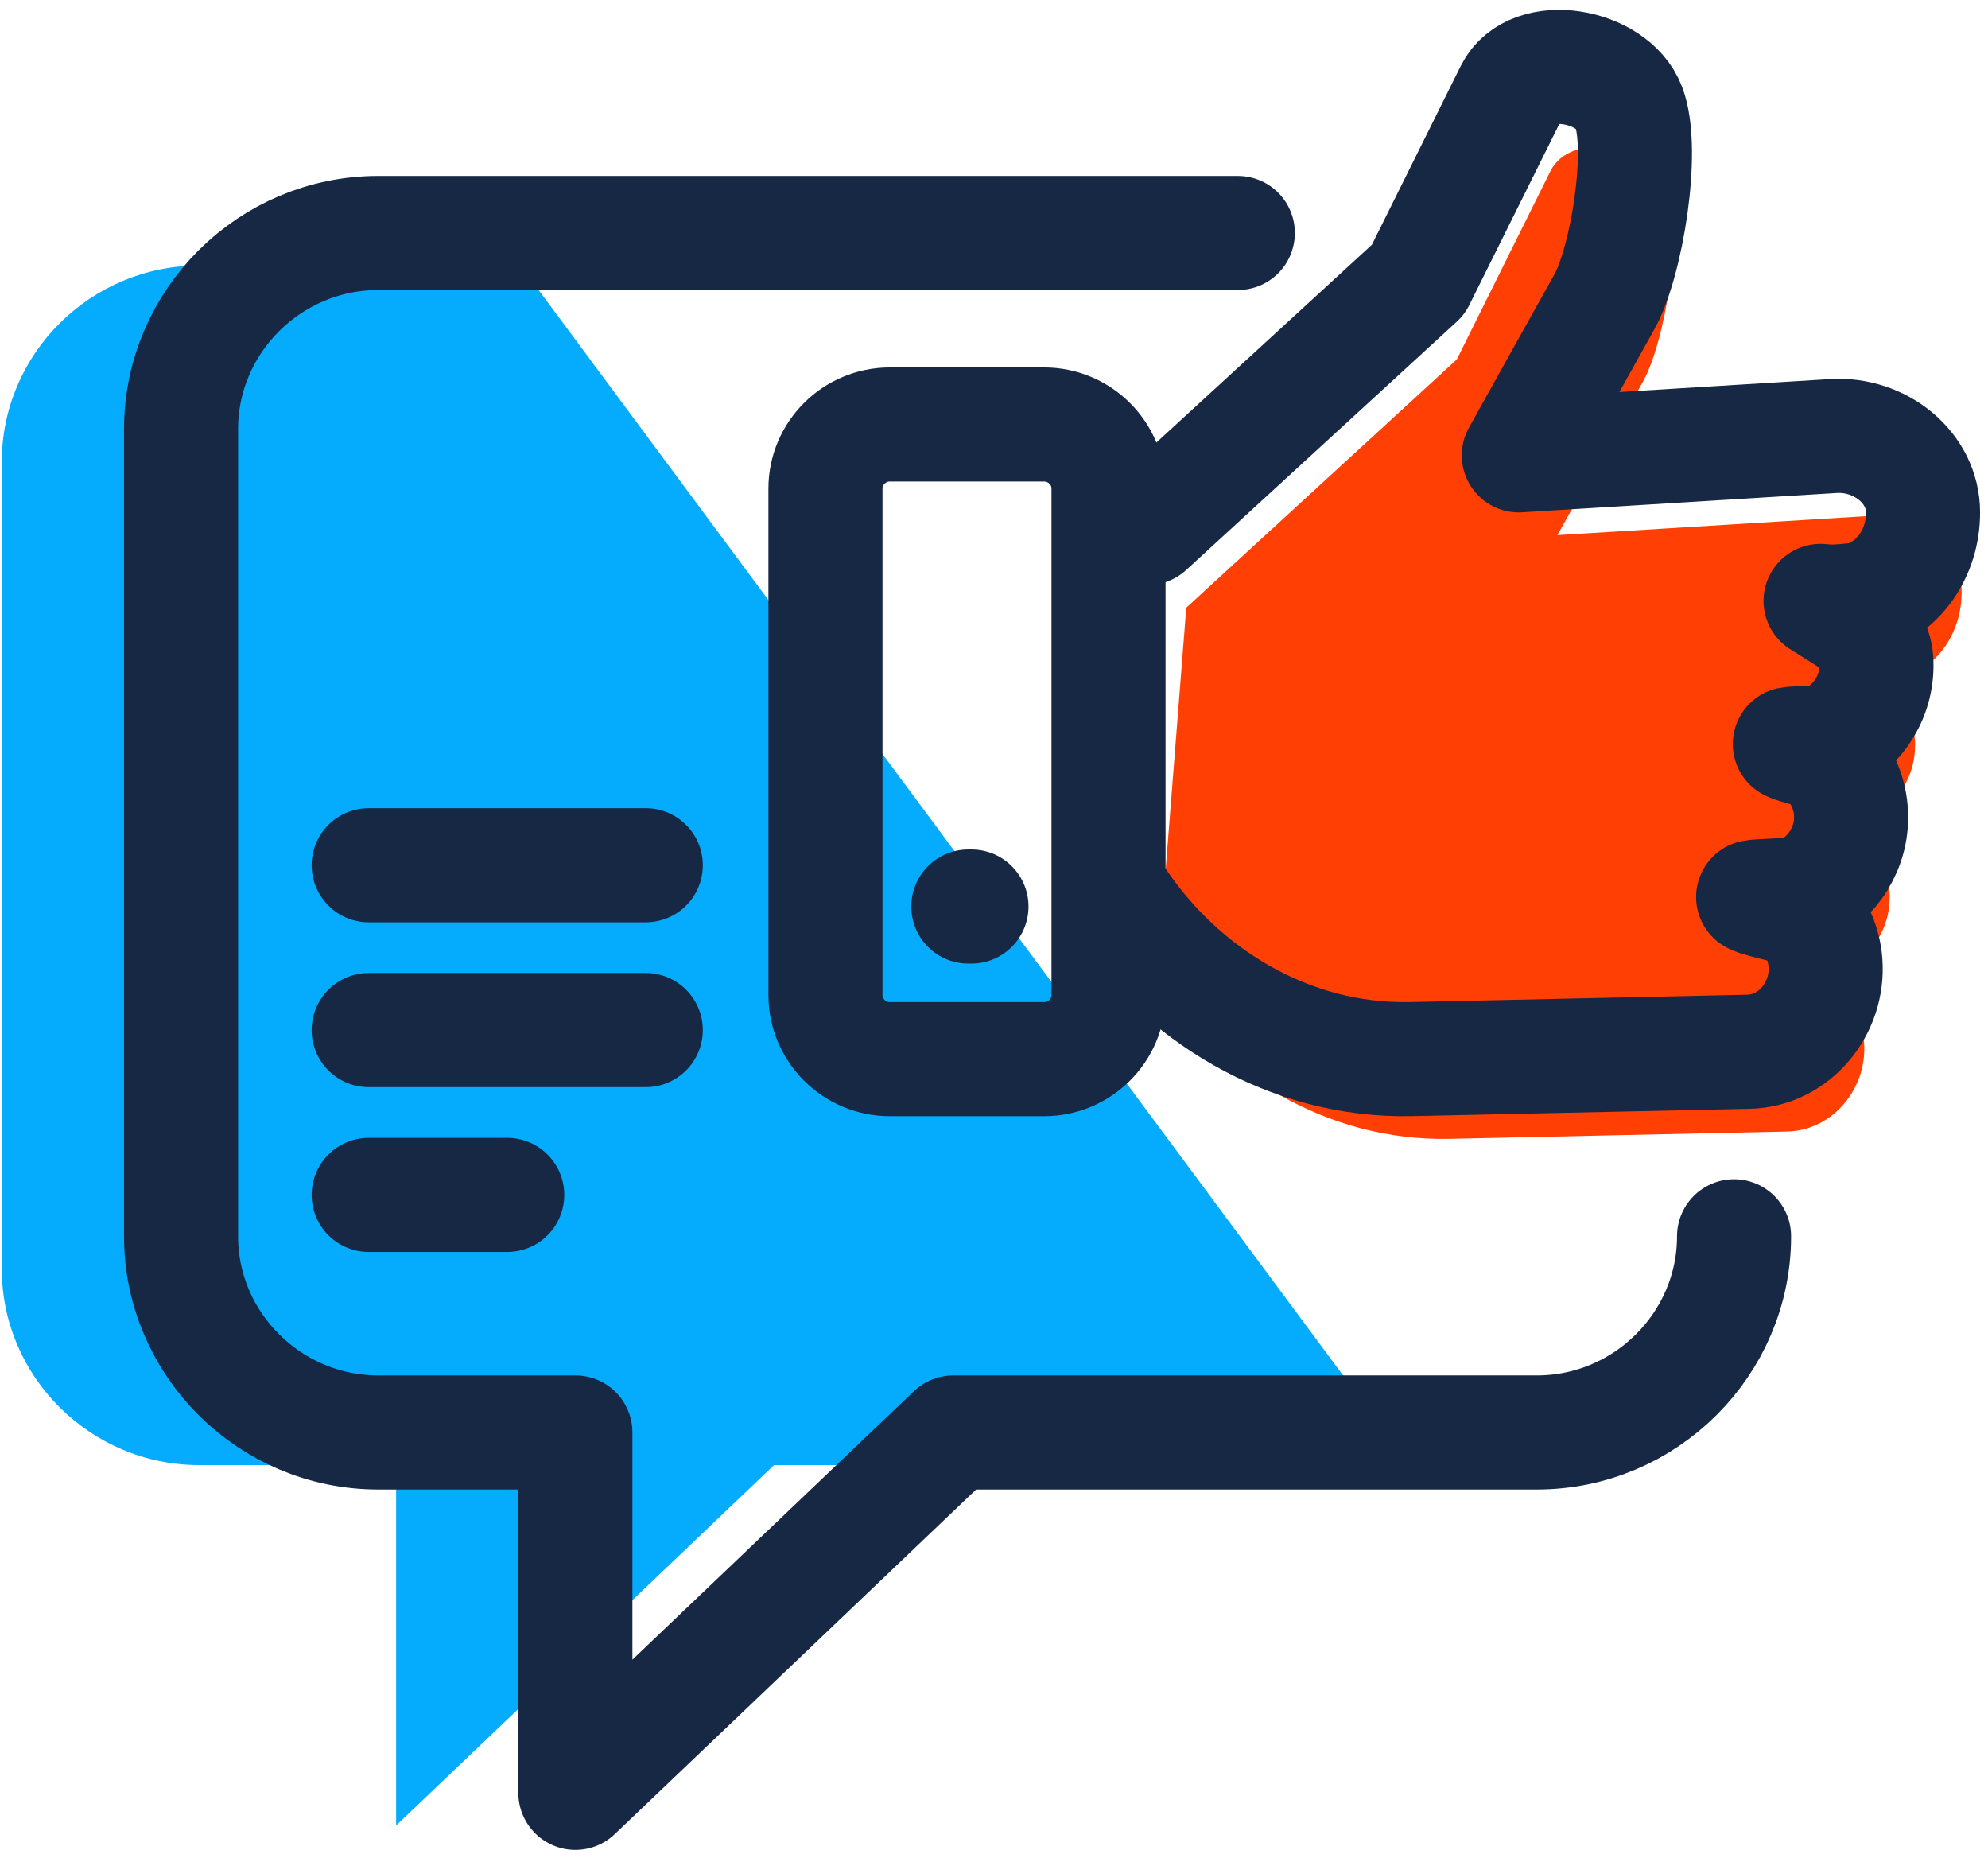
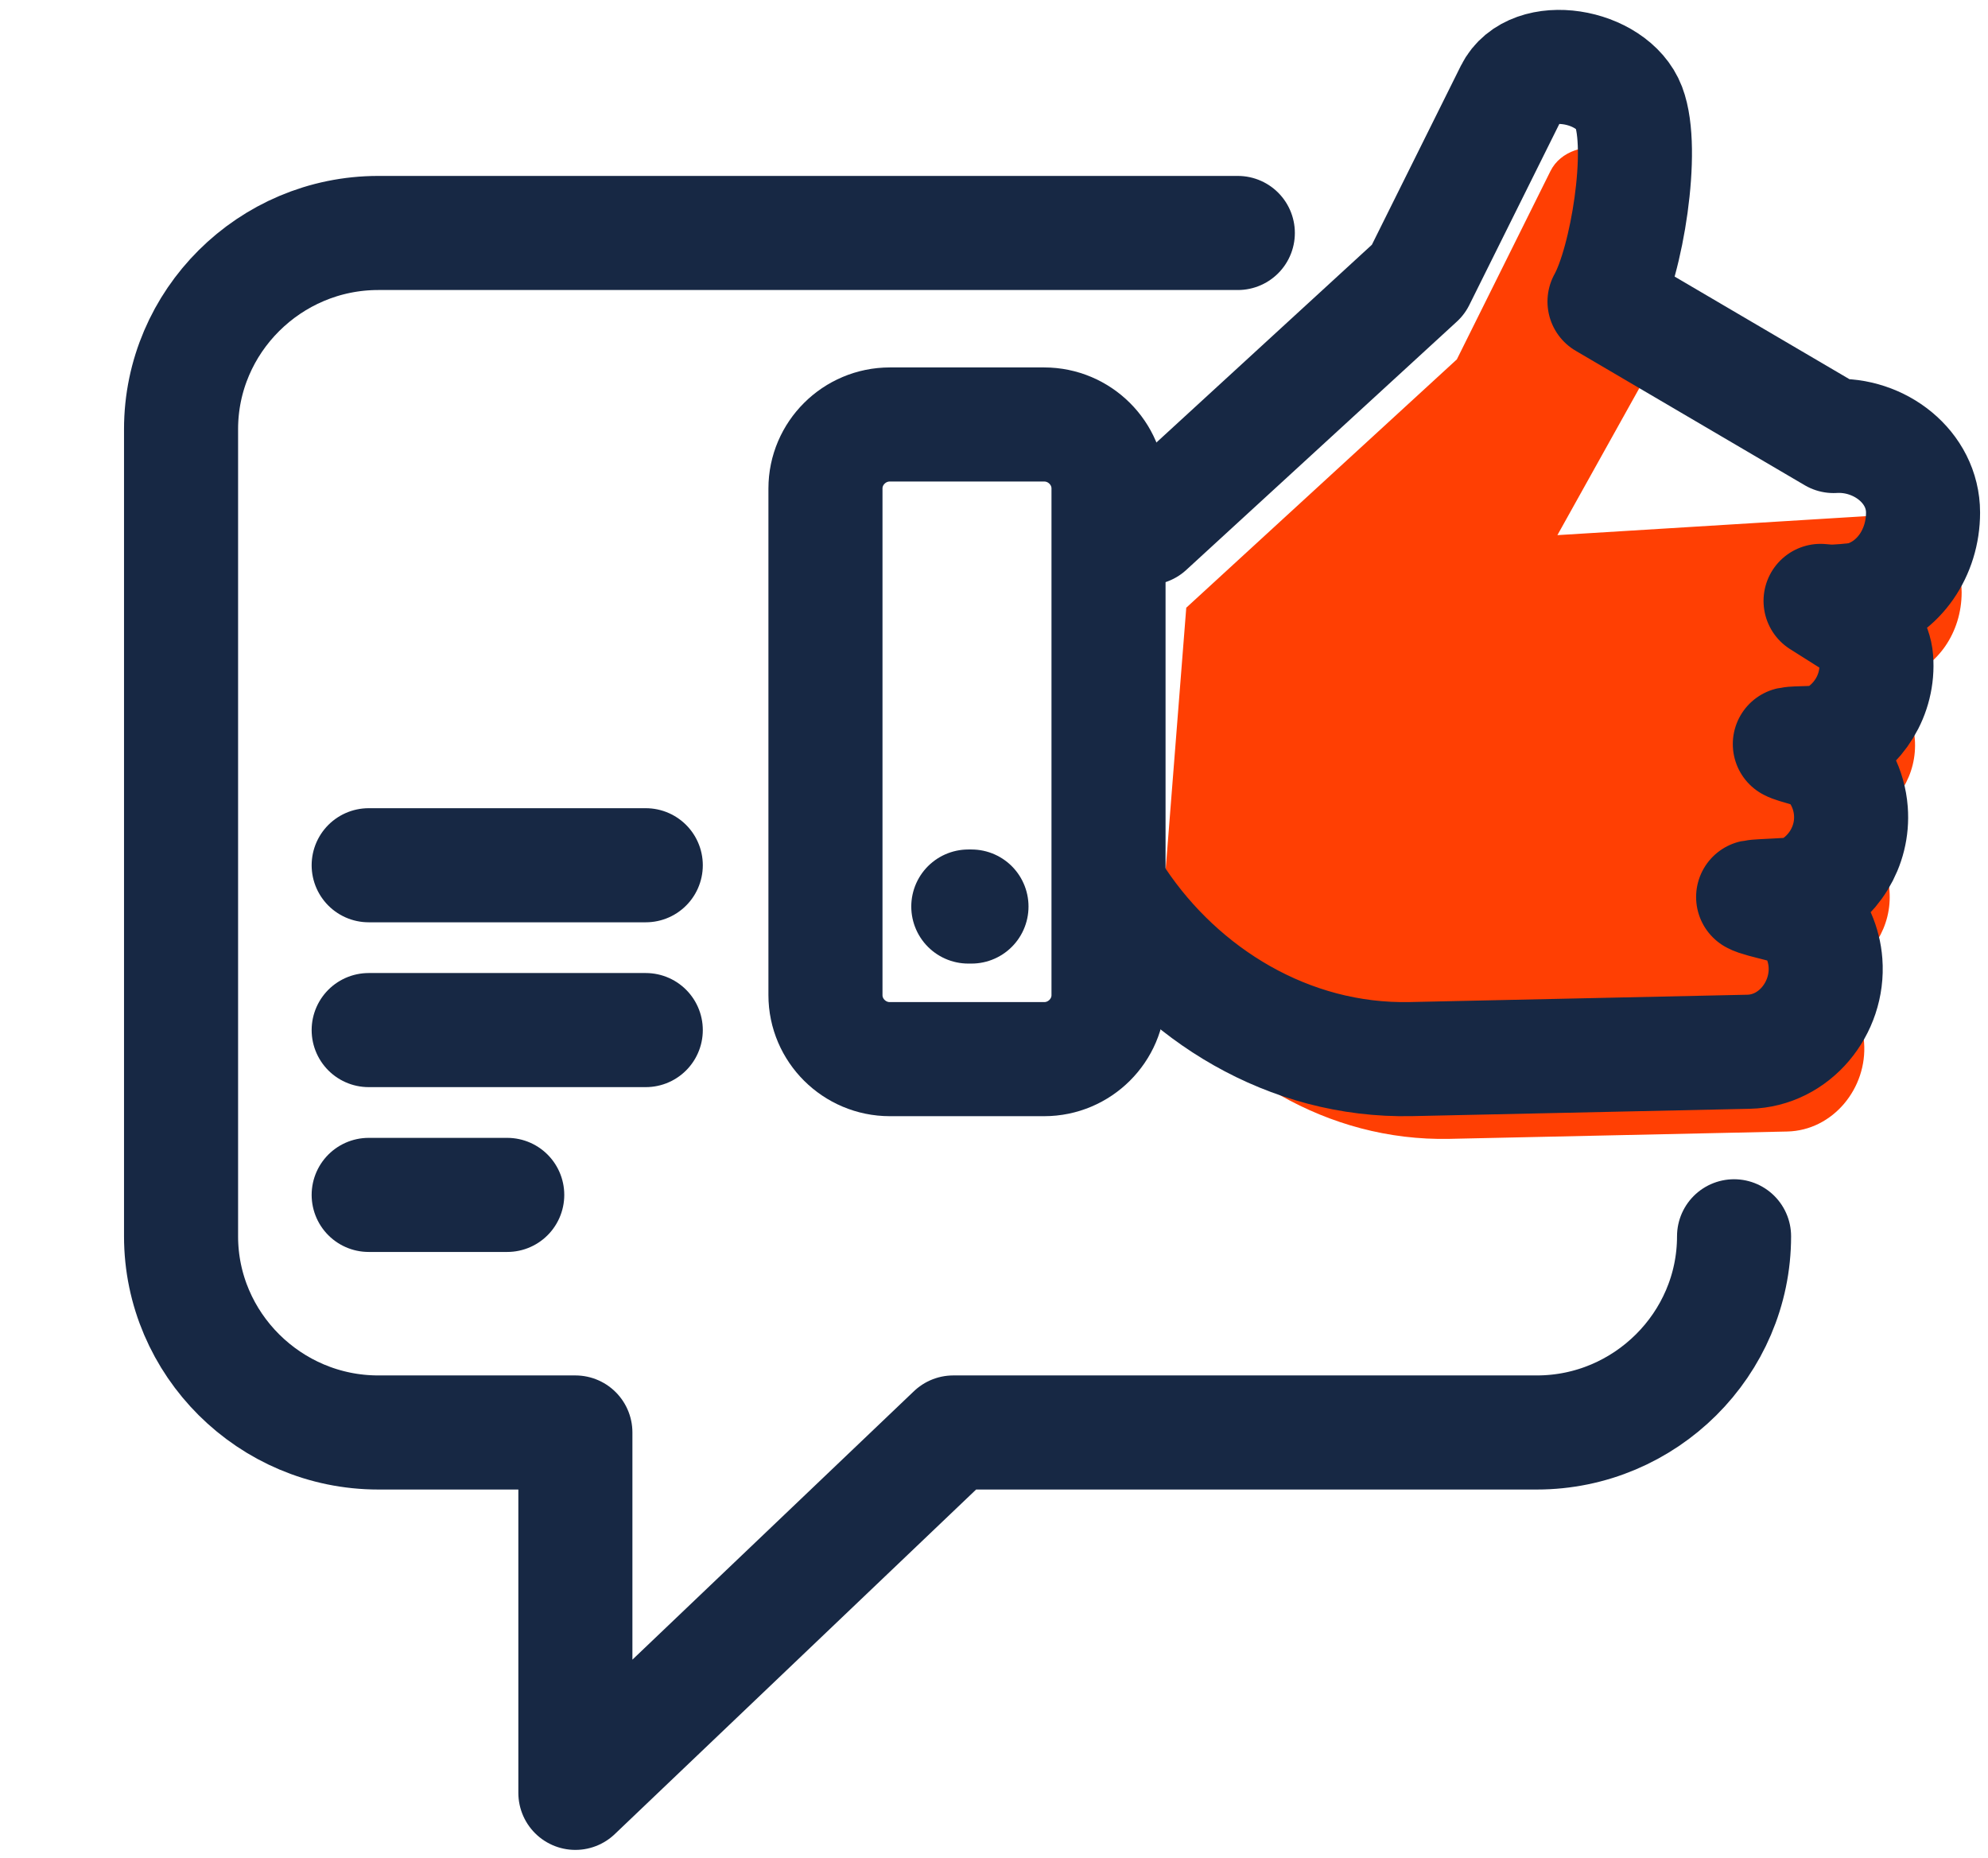
<svg xmlns="http://www.w3.org/2000/svg" width="122" height="114" viewBox="0 0 122 114" fill="none">
  <path d="M72.799 37.286L89.404 22.05L95.148 10.498C96.396 7.991 101.322 8.849 102.323 11.461C103.314 14.055 102.204 20.933 100.835 23.396L95.575 32.833L114.892 31.646C117.705 31.474 120.383 33.541 120.383 36.342C120.383 38.798 118.911 40.983 116.656 41.628C116.339 41.717 114.928 41.835 114.581 41.803L114.094 41.762L115.944 42.929C116.833 43.488 117.442 44.451 117.509 45.344C117.676 47.533 116.406 49.514 114.498 50.372C114.187 50.513 112.548 50.468 112.208 50.544C112.477 50.71 114.042 51.052 114.276 51.262C115.219 52.108 115.851 53.301 115.954 54.653C116.121 56.845 114.847 58.829 112.936 59.684C112.628 59.822 110.296 59.853 109.956 59.93C110.38 60.192 112.769 60.587 113.103 60.954C113.831 61.761 114.308 62.804 114.395 63.962C114.607 66.757 112.487 69.363 109.674 69.424L88.961 69.874C81.417 70.037 74.829 65.861 71 60.147" fill="#FF3F03" />
-   <path d="M86.5 89.889C77 89.889 71.615 89.889 64.963 89.889C58.311 89.889 47.502 89.889 47.502 89.889L24.31 112V89.889H12.212C5.56 89.889 0.111 84.472 0.111 77.852V28.331C0.111 21.711 5.557 16.294 12.212 16.294C12.212 16.294 24.31 10.5 29.5 13" fill="#05ABFC" />
-   <path d="M70.43 32.392L87.035 17.156L92.779 5.604C94.027 3.097 98.953 3.955 99.954 6.568C100.945 9.161 99.835 16.039 98.466 18.502L93.206 27.939L112.523 26.752C115.336 26.58 118.014 28.647 118.014 31.448C118.014 33.904 116.542 36.09 114.287 36.734C113.97 36.823 112.559 36.941 112.212 36.91L111.725 36.868L113.575 38.036C114.464 38.594 115.073 39.557 115.141 40.451C115.307 42.639 114.037 44.62 112.129 45.478C111.818 45.619 110.179 45.574 109.839 45.651C110.108 45.817 111.673 46.158 111.908 46.368C112.85 47.214 113.482 48.407 113.585 49.76C113.752 51.951 112.478 53.936 110.567 54.791C110.259 54.928 107.927 54.96 107.587 55.036C108.011 55.298 110.4 55.693 110.734 56.06C111.462 56.867 111.94 57.911 112.026 59.069C112.238 61.863 110.118 64.47 107.305 64.53L86.592 64.98C79.049 65.143 72.461 60.967 68.631 55.253" stroke="#172844" stroke-width="7" stroke-linecap="round" stroke-linejoin="round" />
+   <path d="M70.43 32.392L87.035 17.156L92.779 5.604C94.027 3.097 98.953 3.955 99.954 6.568C100.945 9.161 99.835 16.039 98.466 18.502L112.523 26.752C115.336 26.58 118.014 28.647 118.014 31.448C118.014 33.904 116.542 36.09 114.287 36.734C113.97 36.823 112.559 36.941 112.212 36.91L111.725 36.868L113.575 38.036C114.464 38.594 115.073 39.557 115.141 40.451C115.307 42.639 114.037 44.62 112.129 45.478C111.818 45.619 110.179 45.574 109.839 45.651C110.108 45.817 111.673 46.158 111.908 46.368C112.85 47.214 113.482 48.407 113.585 49.76C113.752 51.951 112.478 53.936 110.567 54.791C110.259 54.928 107.927 54.96 107.587 55.036C108.011 55.298 110.4 55.693 110.734 56.06C111.462 56.867 111.94 57.911 112.026 59.069C112.238 61.863 110.118 64.47 107.305 64.53L86.592 64.98C79.049 65.143 72.461 60.967 68.631 55.253" stroke="#172844" stroke-width="7" stroke-linecap="round" stroke-linejoin="round" />
  <path d="M54.605 26.044H64.08C66.251 26.044 68.028 27.811 68.028 29.971V61.056C68.028 63.216 66.251 64.983 64.08 64.983H54.605C52.434 64.983 50.657 63.216 50.657 61.056V29.971C50.657 27.811 52.434 26.044 54.605 26.044Z" stroke="#172844" stroke-width="7" stroke-linecap="round" stroke-linejoin="round" />
  <path d="M59.423 55.62H59.618" stroke="#172844" stroke-width="7" stroke-linecap="round" stroke-linejoin="round" />
  <path d="M106.416 75.852C106.416 82.469 100.967 87.889 94.315 87.889H58.502L35.31 110V87.889H23.212C16.56 87.889 11.111 82.472 11.111 75.852V26.331C11.111 19.711 16.557 14.294 23.212 14.294H75.963" stroke="#172844" stroke-width="7" stroke-linecap="round" stroke-linejoin="round" />
  <path d="M22.625 53.087H39.63" stroke="#172844" stroke-width="7" stroke-linecap="round" stroke-linejoin="round" />
  <path d="M22.625 63.2H39.63" stroke="#172844" stroke-width="7" stroke-linecap="round" stroke-linejoin="round" />
  <path d="M22.625 73.313H31.128" stroke="#172844" stroke-width="7" stroke-linecap="round" stroke-linejoin="round" />
</svg>